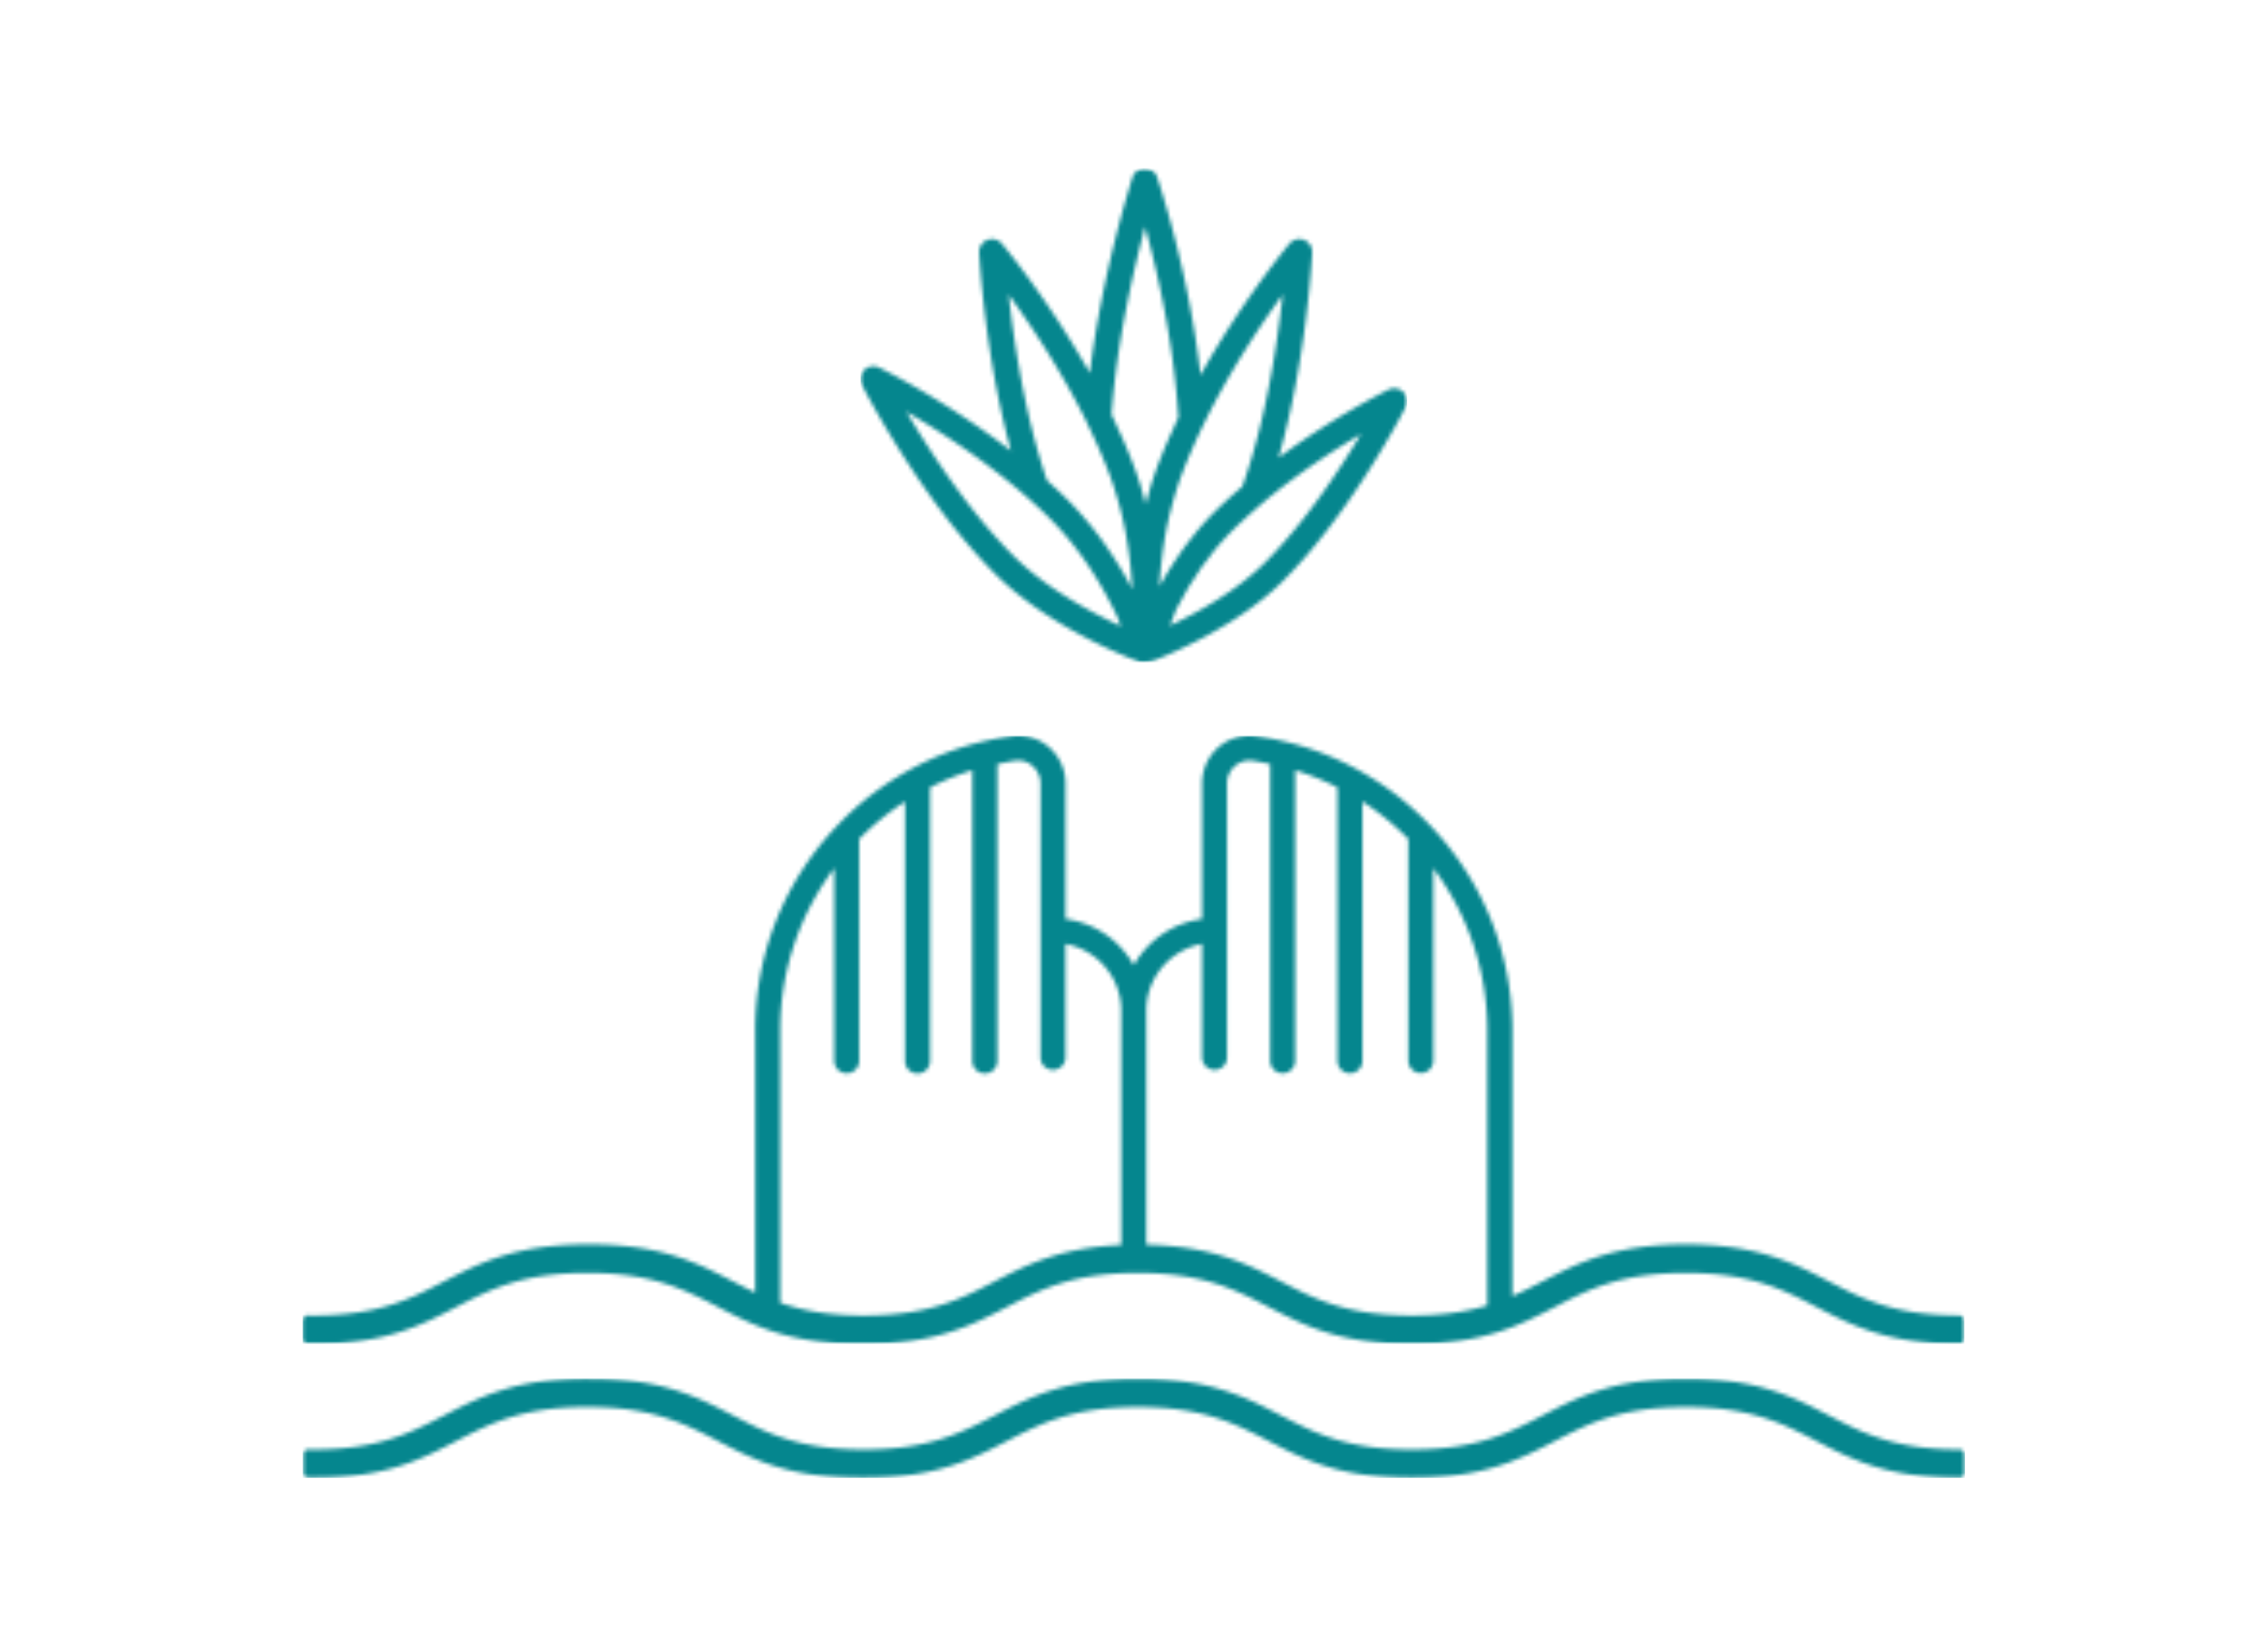
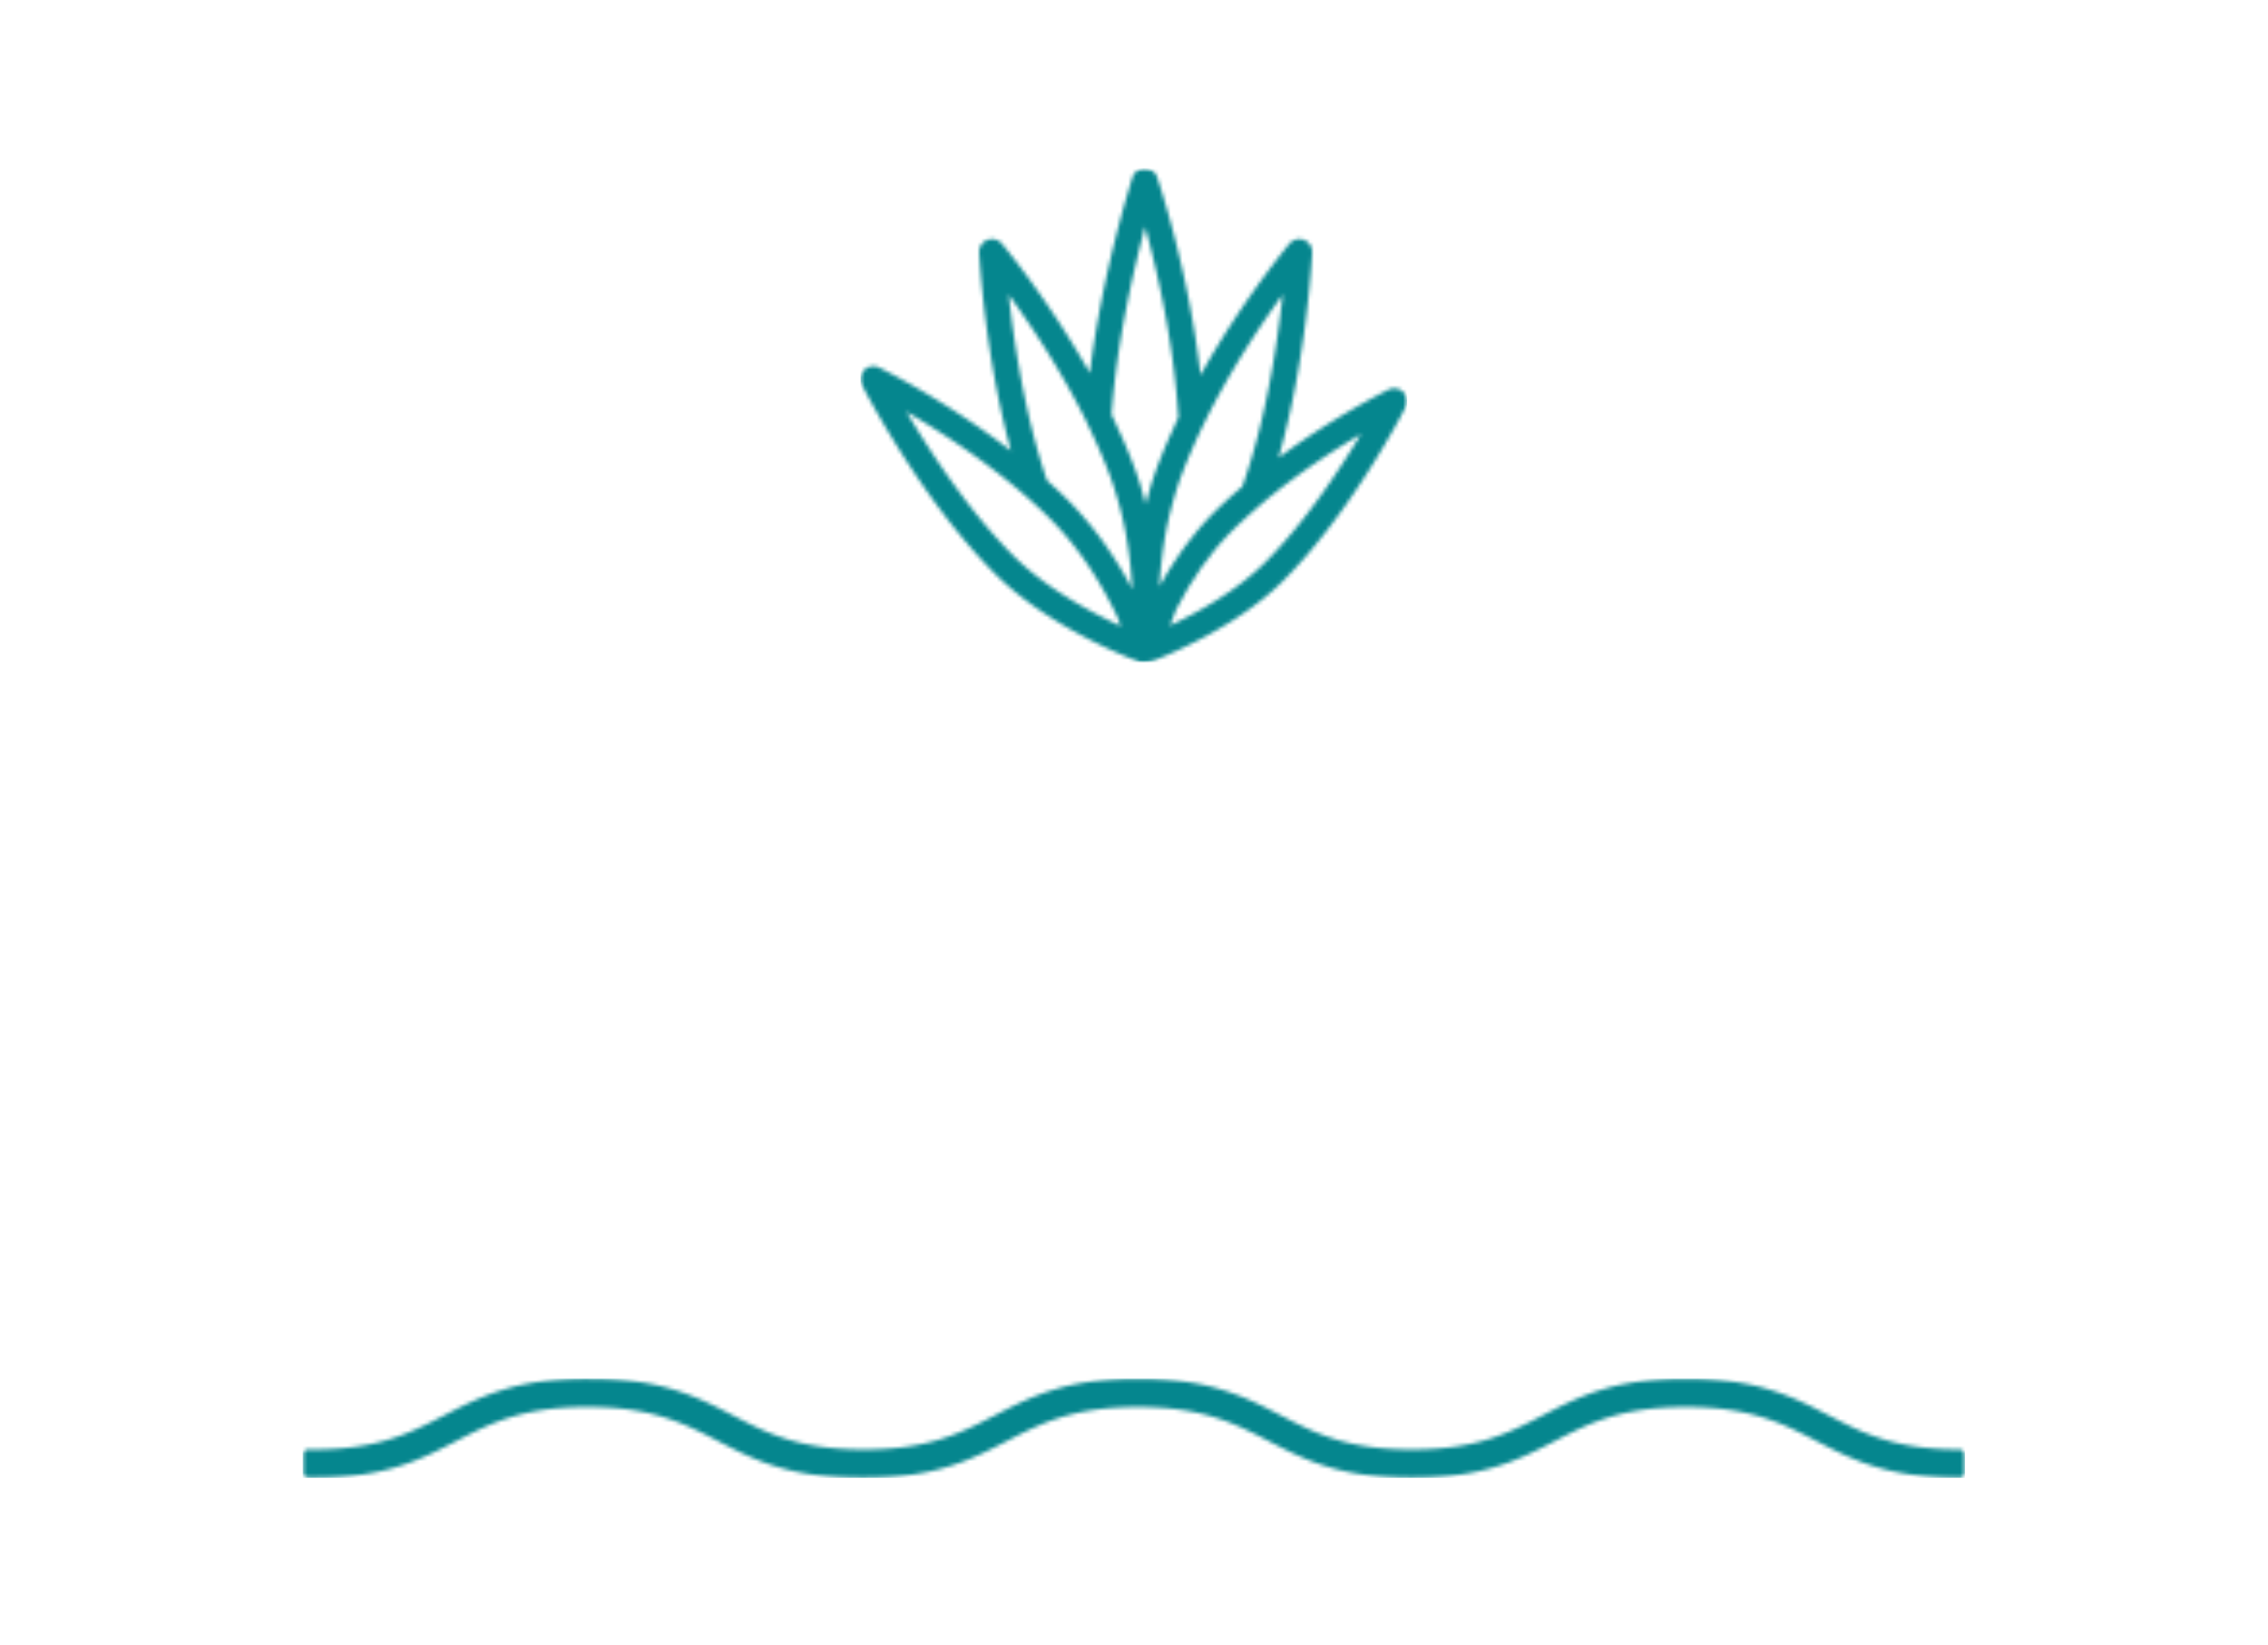
<svg xmlns="http://www.w3.org/2000/svg" width="586" height="425" viewBox="0 0 586 425" fill="none">
  <mask id="a" style="mask-type:luminance" maskUnits="userSpaceOnUse" x="77" y="190" width="431" height="158">
-     <path d="M77.684 190.014h429.944v157.208H77.684V190.014Z" fill="#fff" />
-   </mask>
+     </mask>
  <g mask="url(#a)">
    <mask id="b" style="mask-type:luminance" maskUnits="userSpaceOnUse" x="78" y="190" width="430" height="158">
      <path d="M201.583 266.227c0-15.279 4.941-29.866 13.956-41.944v49.812a3.228 3.228 0 0 0 6.455 0v-57.343c3.579-3.626 7.533-6.882 11.854-9.67v67.013a3.228 3.228 0 0 0 6.456 0v-70.677c3.54-1.788 7.189-3.285 10.927-4.434v75.111a3.232 3.232 0 0 0 3.233 3.224 3.226 3.226 0 0 0 3.226-3.224v-76.693c1.526-.319 3.04-.677 4.589-.889 1.645-.233 3.229.259 4.501 1.355a5.983 5.983 0 0 1 2.059 4.509v70.79a3.223 3.223 0 0 0 3.226 3.222 3.226 3.226 0 0 0 3.229-3.222v-29.308c8.191 1.518 14.42 8.665 14.42 17.265v60.495c-15.727.698-24.41 5.111-32.746 9.441-8.709 4.518-16.935 8.789-33.777 8.789-9.355 0-16.015-1.34-21.611-3.288l.003-70.334Zm109.005-22.368v29.308a3.226 3.226 0 0 0 3.229 3.222 3.223 3.223 0 0 0 3.226-3.222v-70.79c0-1.727.755-3.372 2.062-4.509 1.27-1.102 2.88-1.588 4.499-1.355 1.534.212 3.06.57 4.583.889v76.693a3.228 3.228 0 0 0 6.455 0v-75.111c3.733 1.143 7.382 2.64 10.931 4.431v70.68a3.228 3.228 0 0 0 6.455 0v-67.019c4.322 2.788 8.273 6.042 11.857 9.665v57.354a3.23 3.23 0 0 0 6.456 0v-49.821c9.017 12.075 13.962 26.662 13.962 41.953v71.026c-5.172 1.567-11.321 2.596-19.538 2.596-16.842 0-25.068-4.265-33.78-8.792-8.695-4.516-17.756-9.121-34.807-9.508v-60.425c0-8.594 6.228-15.744 14.416-17.265M79.454 347.185c.486.035.967.035 1.482.035 18.606 0 27.953-4.873 37.067-9.624 8.698-4.504 16.915-8.755 33.73-8.755.233 0 .451.009.679.009h.005c.822 0 1.608.02 2.385.041 14.757.488 22.485 4.489 30.699 8.743 9.044 4.716 18.394 9.586 36.997 9.586.015 0 .029-.012.044-.012.224 0 .431.012.655.012 18.542 0 27.93-4.87 37.003-9.581 8.709-4.524 16.929-8.789 33.782-8.789 16.851 0 25.068 4.271 33.78 8.789 9.073 4.711 18.449 9.581 37.003 9.581 18.548 0 27.929-4.87 37.002-9.581 8.71-4.524 16.932-8.789 33.783-8.789 16.845 0 25.067 4.271 33.779 8.789 9.076 4.711 18.461 9.581 37.009 9.581.763 0 1.377-.614 1.377-1.375v-4.621c0-.756-.614-1.375-1.377-1.375-16.845 0-25.067-4.271-33.785-8.792-9.073-4.713-18.449-9.581-37.003-9.581-18.548 0-27.93 4.868-37.015 9.584-2.547 1.325-5.084 2.611-7.777 3.785v-68.618c0-19.876-7.574-38.726-21.311-53.066-5.524-5.797-11.953-10.699-19.122-14.575-5.806-3.126-11.915-5.469-18.129-6.955a72.72 72.72 0 0 0-7.701-1.497 12.172 12.172 0 0 0-9.63 2.875 12.417 12.417 0 0 0-4.277 9.368v35.036c-7.588 1.03-14.003 5.542-17.642 11.918-3.637-6.376-10.058-10.894-17.649-11.918v-35.036c0-3.593-1.557-7.01-4.274-9.368-2.664-2.314-6.176-3.361-9.629-2.875a74.653 74.653 0 0 0-7.673 1.485c-6.254 1.498-12.36 3.841-18.169 6.967-7.163 3.876-13.593 8.778-19.113 14.572-13.747 14.343-21.315 33.193-21.315 53.069v67.691c-1.942-.919-3.817-1.879-5.712-2.858-9.076-4.711-18.461-9.581-37.003-9.581-.012 0-.012.006-.021.006-.224 0-.436-.009-.664-.009-18.513 0-27.889 4.853-37.093 9.619-8.697 4.503-16.908 8.76-33.707 8.76-.45.003-.87 0-1.295-.026a1.312 1.312 0 0 0-1.031.372c-.277.262-.42.613-.42.991v4.623c0 .722.56 1.32 1.276 1.37Z" fill="#fff" />
    </mask>
    <g mask="url(#b)">
      <path d="M78.179 190.015h429.373v157.208H78.179V190.015Z" fill="#05868E" />
    </g>
  </g>
  <mask id="c" style="mask-type:luminance" maskUnits="userSpaceOnUse" x="78" y="356" width="430" height="26">
-     <path d="M78.179 356.091H507.82v25.752H78.179v-25.752Z" fill="#fff" />
+     <path d="M78.179 356.091H507.82v25.752H78.179Z" fill="#fff" />
  </mask>
  <g mask="url(#c)">
    <mask id="d" style="mask-type:luminance" maskUnits="userSpaceOnUse" x="78" y="356" width="430" height="26">
      <path d="M507.721 380.471v-4.626c0-.756-.614-1.376-1.377-1.376-16.845 0-25.068-4.271-33.785-8.792-9.074-4.707-18.449-9.58-37.003-9.58-18.551 0-27.93 4.87-37.015 9.586-8.706 4.515-16.935 8.786-33.776 8.786-16.842 0-25.068-4.265-33.78-8.792-9.07-4.707-18.449-9.58-37.003-9.58s-27.93 4.873-37.009 9.586c-8.709 4.515-16.934 8.786-33.776 8.786-16.842 0-25.068-4.271-33.783-8.792-9.067-4.707-18.454-9.58-36.997-9.58-.008 0-.008.005-.02.005-.221 0-.434-.011-.664-.011-18.513 0-27.889 4.855-37.093 9.621-8.697 4.504-16.915 8.757-33.704 8.757-.451.006-.873 0-1.299-.023a1.305 1.305 0 0 0-1.027.367c-.28.255-.431.622-.431 1.003v4.62c0 .724.559 1.32 1.275 1.369.486.035.967.035 1.482.035 18.606 0 27.953-4.873 37.067-9.624 8.698-4.504 16.915-8.755 33.73-8.755.233 0 .451.012.679.012h.005c.822 0 1.608.018 2.385.038 14.757.488 22.485 4.489 30.699 8.746 9.044 4.71 18.394 9.583 36.997 9.583.015 0 .029-.009.044-.009.224 0 .428.009.655.009 18.542 0 27.93-4.867 37.003-9.58 8.709-4.519 16.929-8.787 33.782-8.787 16.851 0 25.068 4.268 33.78 8.787 9.073 4.713 18.449 9.58 37.003 9.58 18.545 0 27.929-4.867 37.002-9.58 8.71-4.519 16.932-8.787 33.783-8.787 16.845 0 25.067 4.268 33.779 8.787 9.076 4.713 18.461 9.58 37.009 9.58.763 0 1.377-.613 1.377-1.372" fill="#fff" />
    </mask>
    <g mask="url(#d)">
      <path d="M78.179 356.091h429.539v25.752H78.178v-25.752Z" fill="#05868E" />
    </g>
  </g>
  <mask id="e" style="mask-type:luminance" maskUnits="userSpaceOnUse" x="222" y="43" width="142" height="129">
    <path d="M222.134 43.462h141.629v127.734H222.134V43.462Z" fill="#fff" />
  </mask>
  <g mask="url(#e)">
    <mask id="f" style="mask-type:luminance" maskUnits="userSpaceOnUse" x="222" y="43" width="142" height="129">
      <path d="M265.441 128.511c.003.003.003.008.009.008 2.02 1.78 4.035 3.638 5.969 5.597 8.301 8.284 13.921 18.19 17.278 25.244.312.84.617 1.651.912 2.401-7.522-3.468-19.343-9.757-27.718-18.134-11.6-11.569-21.748-27.212-27.697-37.263 8.247 4.806 20.325 12.523 31.247 22.141m15.287-19.545c.032.085.067.169.107.25 2.312 4.731 4.202 9.057 5.786 13.221.903 2.361 1.634 4.733 2.303 7.091.143.506.289 1.009.42 1.51a95.985 95.985 0 0 1 1.517 6.71c.067.387.128.759.192 1.143.346 1.991.635 3.94.85 5.829.047.364.099.745.14 1.105.218 2.047.37 4.004.474 5.874.012.162.015.316.021.473-.076-.142-.178-.305-.254-.447a105.24 105.24 0 0 0-2.725-4.847 16.526 16.526 0 0 1-.23-.364 104.742 104.742 0 0 0-3.142-4.855 95.418 95.418 0 0 0-.672-.983 92.532 92.532 0 0 0-3.844-5.071c-.282-.346-.574-.683-.862-1.029-1.467-1.75-2.999-3.48-4.667-5.146-1.812-1.838-3.713-3.603-5.623-5.31-5.768-16.82-8.593-36.108-9.886-47.983 5.544 7.624 13.485 19.452 20.103 32.818m15.127-50.374c3.081 11.226 7.431 29.896 8.61 49.292-.638 1.34-1.214 2.646-1.808 3.966-.3.675-.638 1.372-.929 2.044a148.571 148.571 0 0 0-2.536 6.199 86.694 86.694 0 0 0-1.785 5.201c-.189.608-.338 1.207-.512 1.815-.3 1.046-.618 2.096-.88 3.137-.247-.977-.55-1.963-.833-2.951-.192-.672-.355-1.338-.567-2.015a87.938 87.938 0 0 0-1.794-5.19 146.914 146.914 0 0 0-2.624-6.429c-.334-.77-.736-1.596-1.097-2.381-.623-1.375-1.217-2.724-1.91-4.161 1.31-18.399 5.643-37.167 8.662-48.533m25.161 67.069c-.143.122-.265.256-.414.381-2.431 2.09-4.772 4.222-6.933 6.37a74.355 74.355 0 0 0-4.137 4.519c-.446.523-.865 1.093-1.302 1.637a82.194 82.194 0 0 0-2.6 3.367c-.489.671-.955 1.378-1.424 2.076a95.99 95.99 0 0 0-2.224 3.404 110.32 110.32 0 0 0-1.381 2.323c-.346.599-.716 1.163-1.054 1.771.006-.096.006-.18.009-.267.111-1.835.28-3.771.501-5.769.049-.456.113-.919.169-1.378.227-1.881.515-3.809.864-5.78.05-.277.085-.544.14-.82.405-2.155.92-4.362 1.5-6.574.14-.529.288-1.059.44-1.588.643-2.288 1.362-4.591 2.233-6.879 1.511-3.96 3.331-8.153 5.416-12.459 6.708-13.785 14.911-26.028 20.595-33.84-1.322 12.225-4.26 32.328-10.398 49.506Zm5.713 19.798c-7.382 7.388-17.593 12.958-24.45 16.189a139.934 139.934 0 0 0 1.546-4.01c.553-1.087 1.159-2.102 1.738-3.143.498-.895.975-1.832 1.494-2.689.55-.916 1.144-1.751 1.712-2.632.606-.924 1.188-1.887 1.814-2.768.477-.677.999-1.285 1.494-1.936.757-1 1.499-2.027 2.285-2.966a69.45 69.45 0 0 1 4.022-4.39c1.741-1.739 3.628-3.466 5.579-5.17.678-.593 1.336-1.198 2.029-1.779h.006c.003-.006.009-.006.009-.012 9.02-7.647 18.632-13.854 25.612-17.968-5.524 9.234-14.583 23.01-24.879 33.276m-69.553 2.888c13.149 13.153 33.197 21.167 36.697 22.463.113.064.253.122.39.178.414.177.859.267 1.307.267.196 0 .388-.017.58-.055.247-.044.451-.192.672-.288.458-.02.912-.084 1.299-.235 4.959-1.954 22.019-9.226 33.311-20.519 17.616-17.564 31.185-43.872 31.756-44.98a3.32 3.32 0 0 0-.588-3.841 3.36 3.36 0 0 0-3.832-.657c-.664.329-13.948 6.868-28.422 17.573 7.18-25.208 8.61-51.713 8.674-52.978a3.314 3.314 0 0 0-2.108-3.26 3.324 3.324 0 0 0-3.768.96c-.571.683-12.224 14.71-22.98 33.963-3.089-27.284-10.869-50.132-11.242-51.213-.466-1.35-1.634-2.097-3.177-2.242a3.323 3.323 0 0 0-3.13 2.306c-.361 1.116-7.836 24.458-11.047 50.632-10.695-18.992-22.15-32.78-22.712-33.446a3.317 3.317 0 0 0-3.768-.96 3.323 3.323 0 0 0-2.105 3.263c.064 1.215 1.461 26.52 8.208 51.196-16.909-13.04-33.29-21.112-34.091-21.501a3.349 3.349 0 0 0-3.832.657 3.318 3.318 0 0 0-.591 3.835c.62 1.207 15.357 29.802 34.496 48.882" fill="#fff" />
    </mask>
    <g mask="url(#f)">
      <path d="M222.332 43.462h141.233v127.714H222.332V43.462Z" fill="#05868E" />
    </g>
  </g>
</svg>